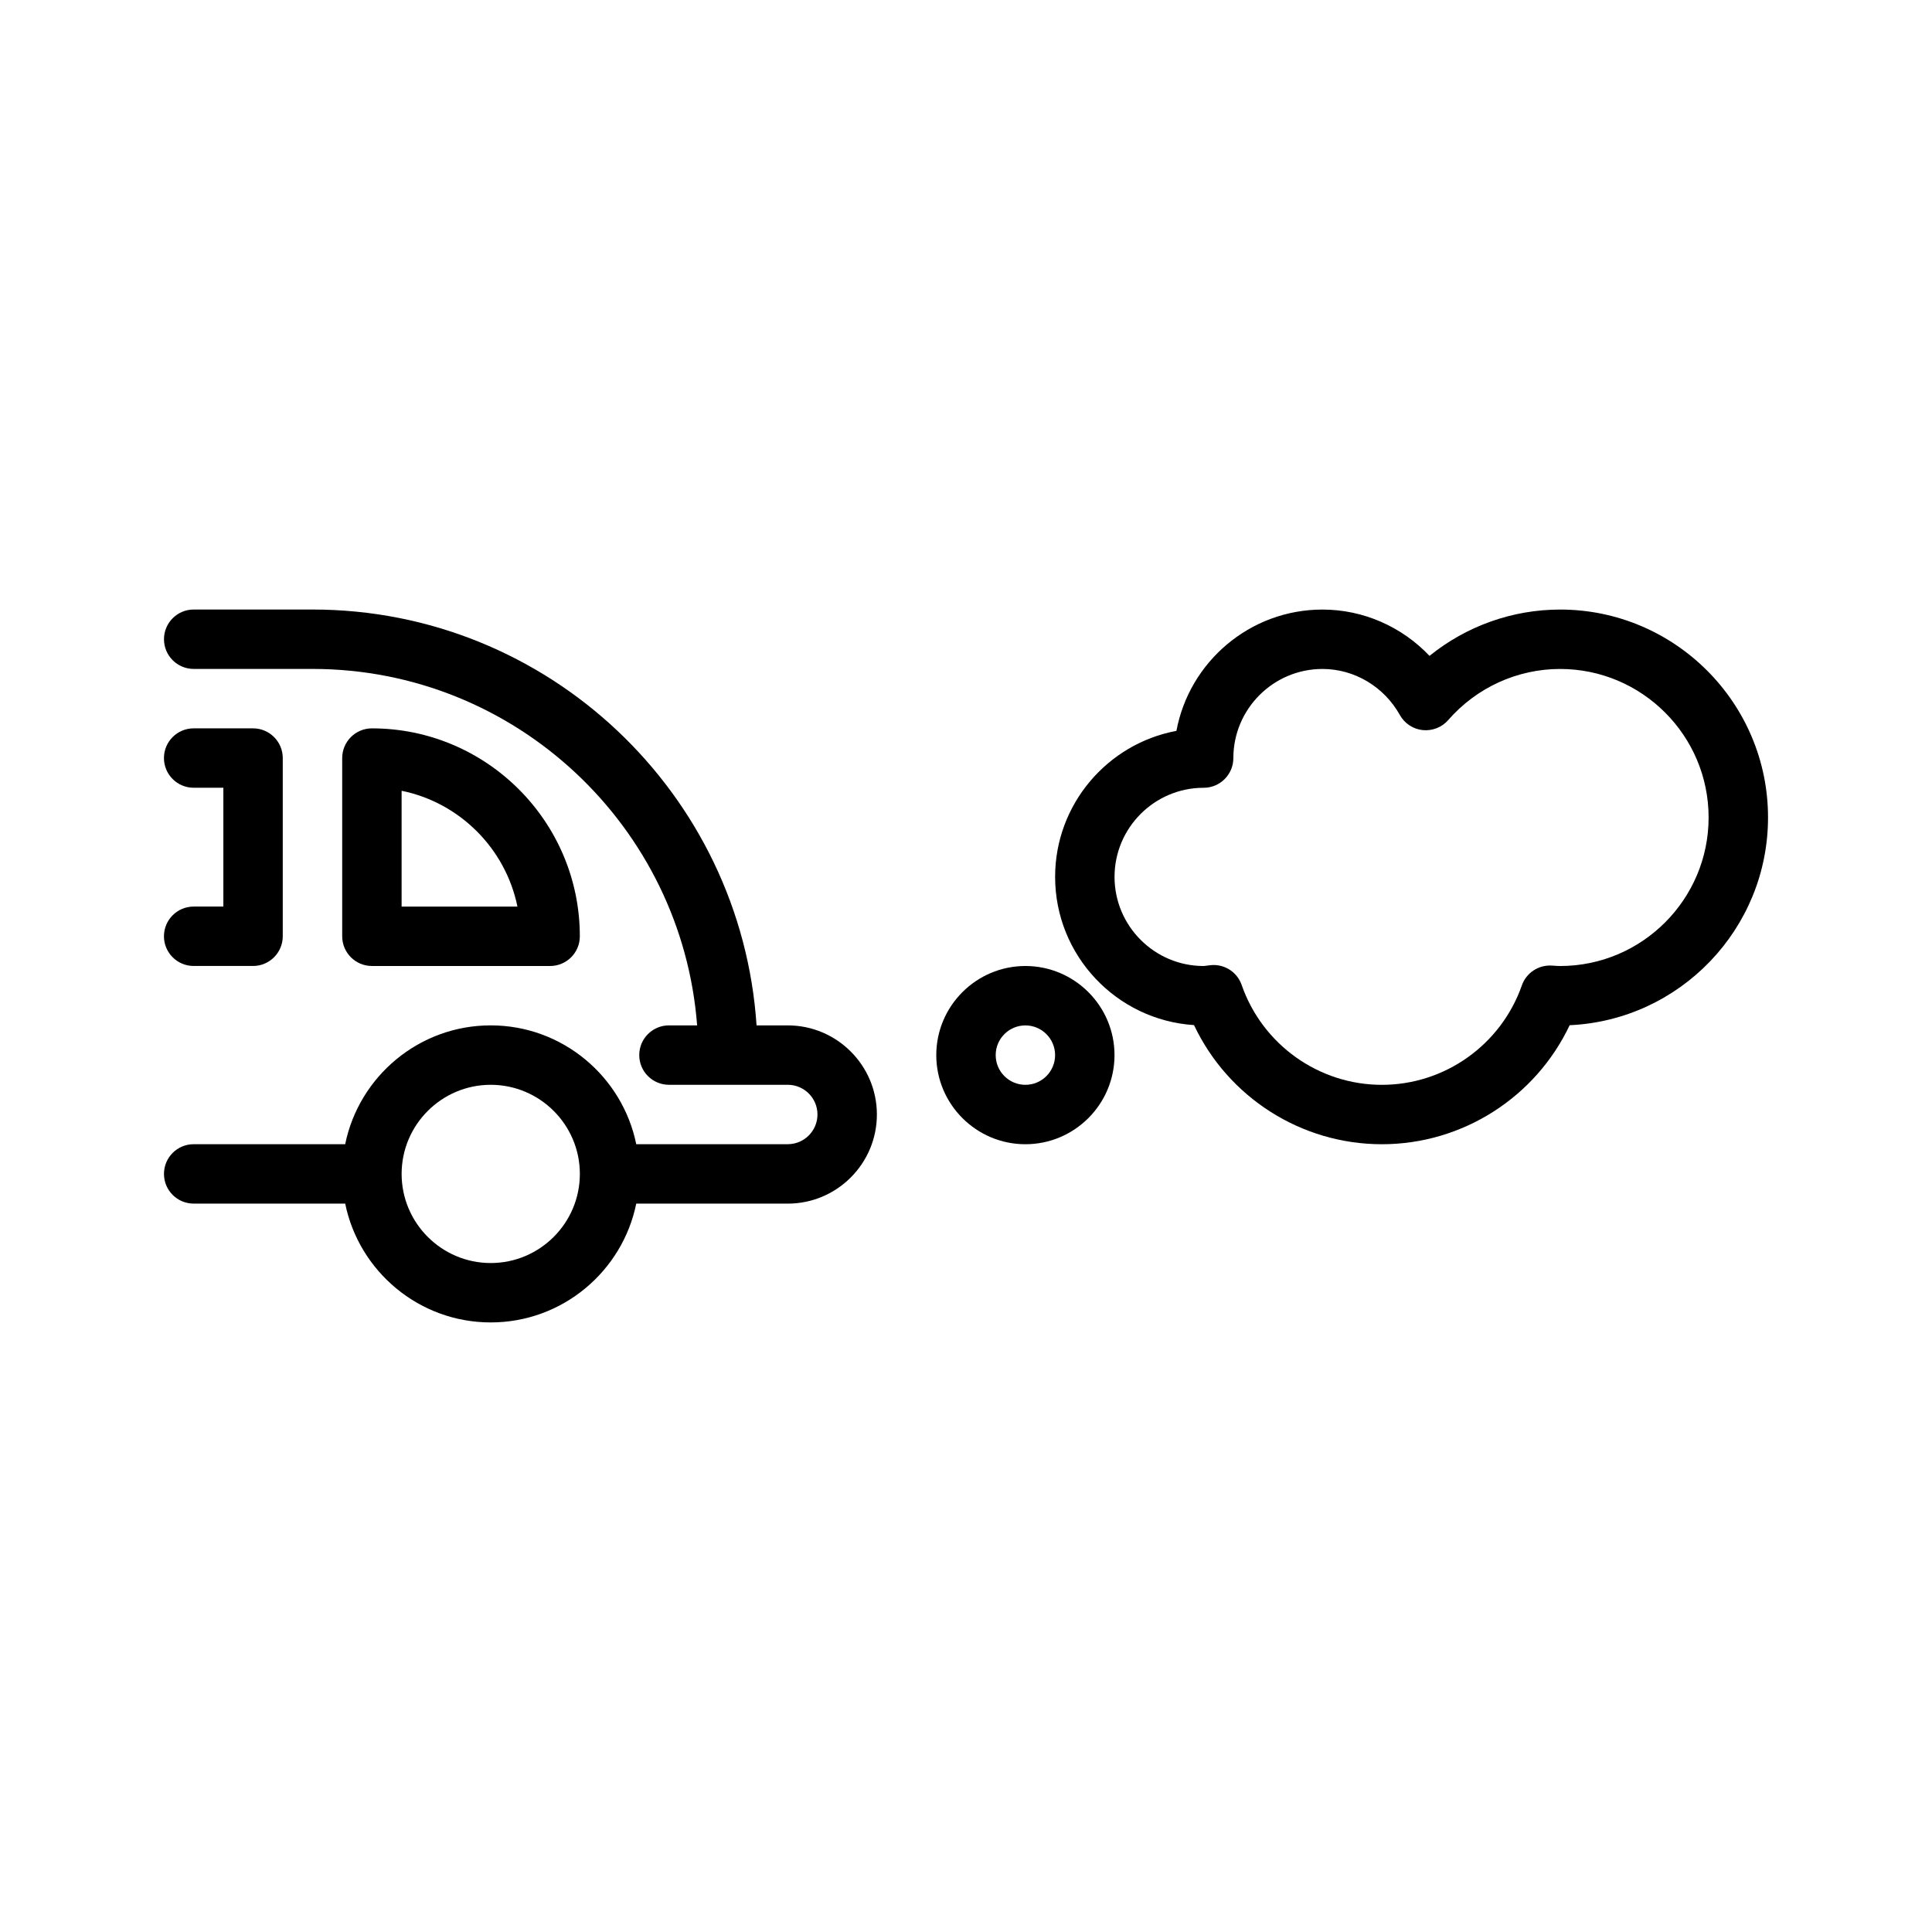
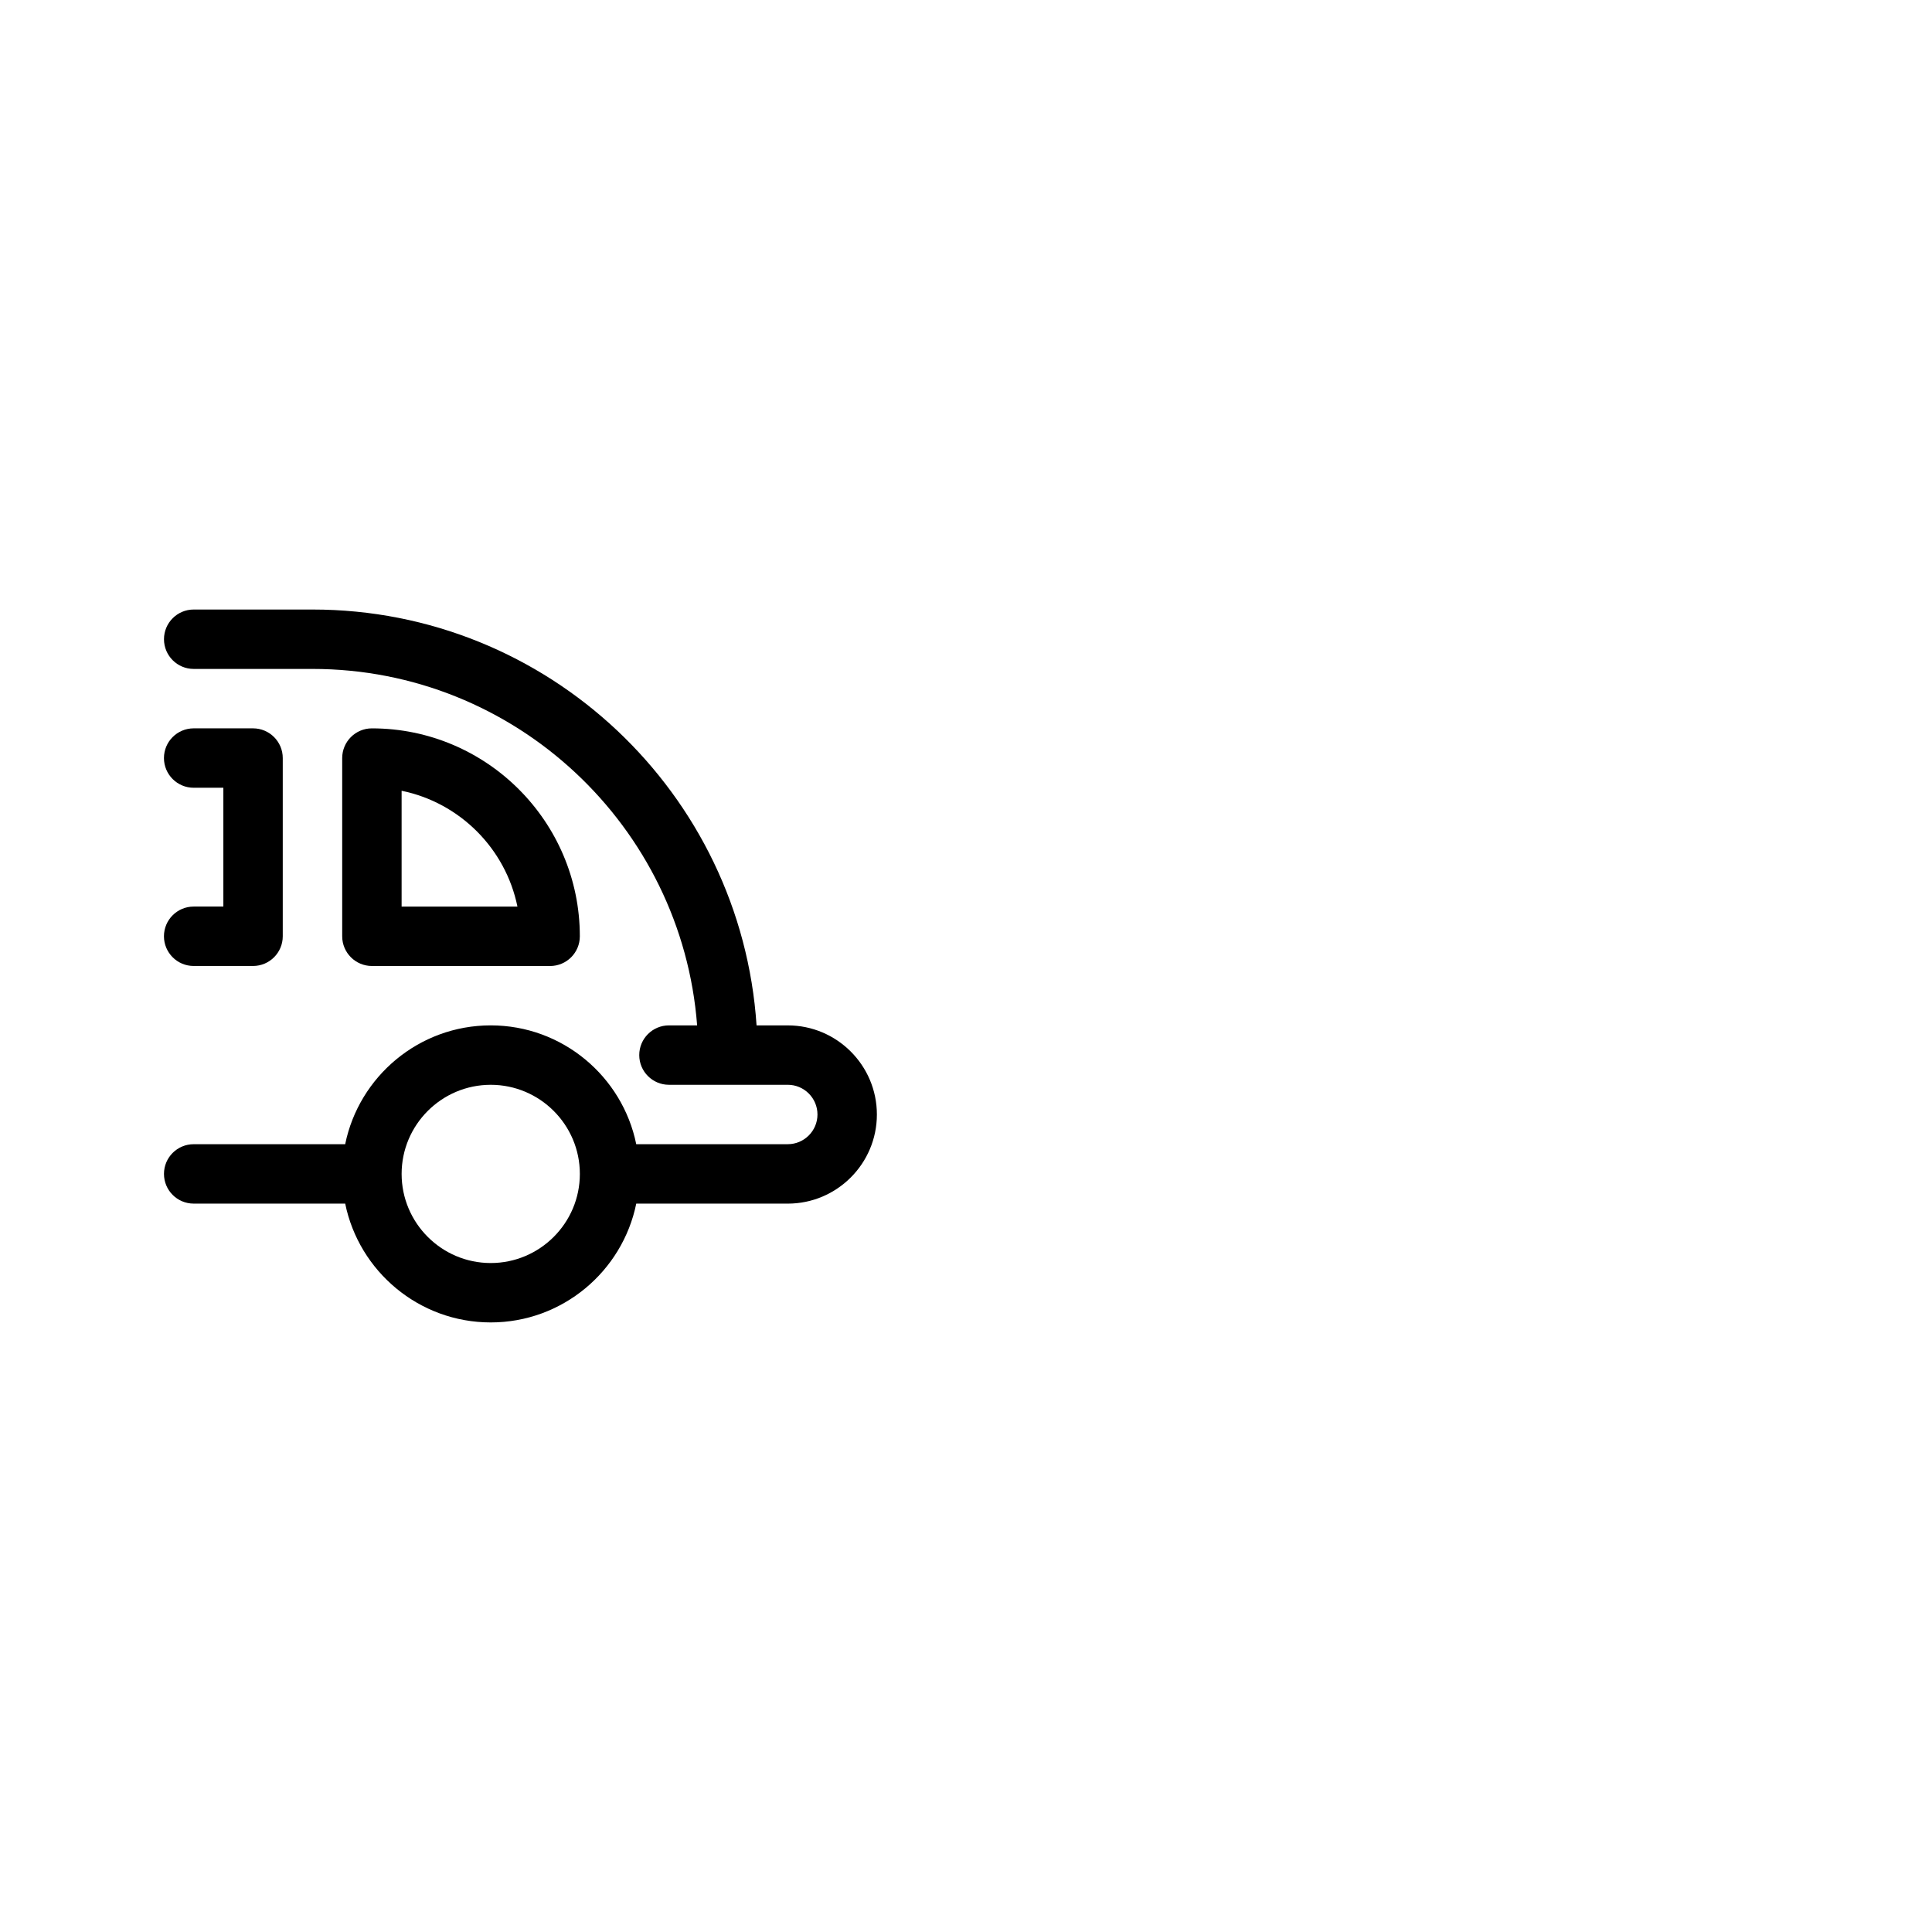
<svg xmlns="http://www.w3.org/2000/svg" fill="#000000" width="800px" height="800px" version="1.1" viewBox="144 144 512 512">
  <g>
    <path d="m352.77 415.74h-8.273c-4.078-61.441-55.223-110.21-117.68-110.21h-31.488c-4.344 0-7.871 3.527-7.871 7.871s3.527 7.871 7.871 7.871h31.488c53.773 0 97.898 41.707 101.93 94.465h-7.469c-4.344 0-7.871 3.519-7.871 7.871 0 4.352 3.527 7.871 7.871 7.871h31.488c4.336 0 7.871 3.527 7.871 7.871s-3.535 7.871-7.871 7.871h-40.156c-3.66-17.941-19.555-31.488-38.566-31.488s-34.906 13.547-38.566 31.488l-40.152 0.004c-4.344 0-7.871 3.519-7.871 7.871 0 4.352 3.527 7.871 7.871 7.871h40.156c3.66 17.941 19.555 31.488 38.566 31.488s34.906-13.547 38.566-31.488l40.152 0.004c13.02 0 23.617-10.598 23.617-23.617s-10.598-23.617-23.617-23.617zm-78.719 62.977c-13.02 0-23.617-10.598-23.617-23.617 0-13.02 10.598-23.617 23.617-23.617s23.617 10.598 23.617 23.617c0 13.02-10.598 23.617-23.617 23.617z" />
    <path d="m289.79 400c4.344 0 7.871-3.527 7.871-7.871 0-30.387-24.719-55.105-55.105-55.105-4.344 0-7.871 3.527-7.871 7.871v47.23c0 4.344 3.527 7.871 7.871 7.871zm-8.664-15.746h-30.695v-30.691c15.398 3.141 27.551 15.293 30.695 30.691z" />
    <path d="m195.32 384.25c-4.344 0-7.871 3.527-7.871 7.871s3.527 7.871 7.871 7.871h15.742c4.344 0 7.871-3.527 7.871-7.871v-47.23c0-4.344-3.527-7.871-7.871-7.871h-15.742c-4.344 0-7.871 3.527-7.871 7.871s3.527 7.871 7.871 7.871h7.871v31.488z" />
-     <path d="m415.74 400c-13.02 0-23.617 10.598-23.617 23.617 0 13.02 10.598 23.617 23.617 23.617 13.02 0 23.617-10.598 23.617-23.617 0-13.023-10.598-23.617-23.617-23.617zm0 31.488c-4.344 0-7.871-3.527-7.871-7.871s3.527-7.871 7.871-7.871 7.871 3.527 7.871 7.871-3.523 7.871-7.871 7.871z" />
-     <path d="m557.44 305.54c-12.676 0-24.859 4.394-34.605 12.273-7.328-7.731-17.547-12.273-28.371-12.273-19.238 0-35.297 13.879-38.699 32.148-18.27 3.402-32.148 19.461-32.148 38.699 0 20.844 16.289 37.957 36.809 39.273 9.023 19.105 28.348 31.574 49.785 31.574 21.402 0 40.738-12.461 49.766-31.543 29.215-1.332 52.57-25.512 52.57-55.051 0-30.383-24.727-55.102-55.105-55.102zm0 94.465c-0.488 0-0.961-0.039-1.441-0.07-0.023 0-0.77-0.047-0.797-0.047-3.496-0.203-6.738 1.938-7.894 5.25-5.516 15.758-20.434 26.355-37.098 26.355-16.719 0-31.652-10.645-37.156-26.465-1.109-3.188-4.102-5.289-7.422-5.289-0.227 0-0.465 0.008-0.691 0.031l-1.961 0.234c-13.02 0-23.617-10.598-23.617-23.617 0-13.02 10.598-23.617 23.617-23.617 4.352 0 7.871-3.527 7.871-7.871 0-13.02 10.598-23.617 23.617-23.617 8.453 0 16.312 4.676 20.516 12.211 1.242 2.234 3.504 3.731 6.062 3.992 2.512 0.25 5.078-0.723 6.746-2.66 7.5-8.605 18.305-13.543 29.648-13.543 21.703 0 39.359 17.656 39.359 39.359 0.004 21.703-17.656 39.363-39.359 39.363z" />
  </g>
</svg>